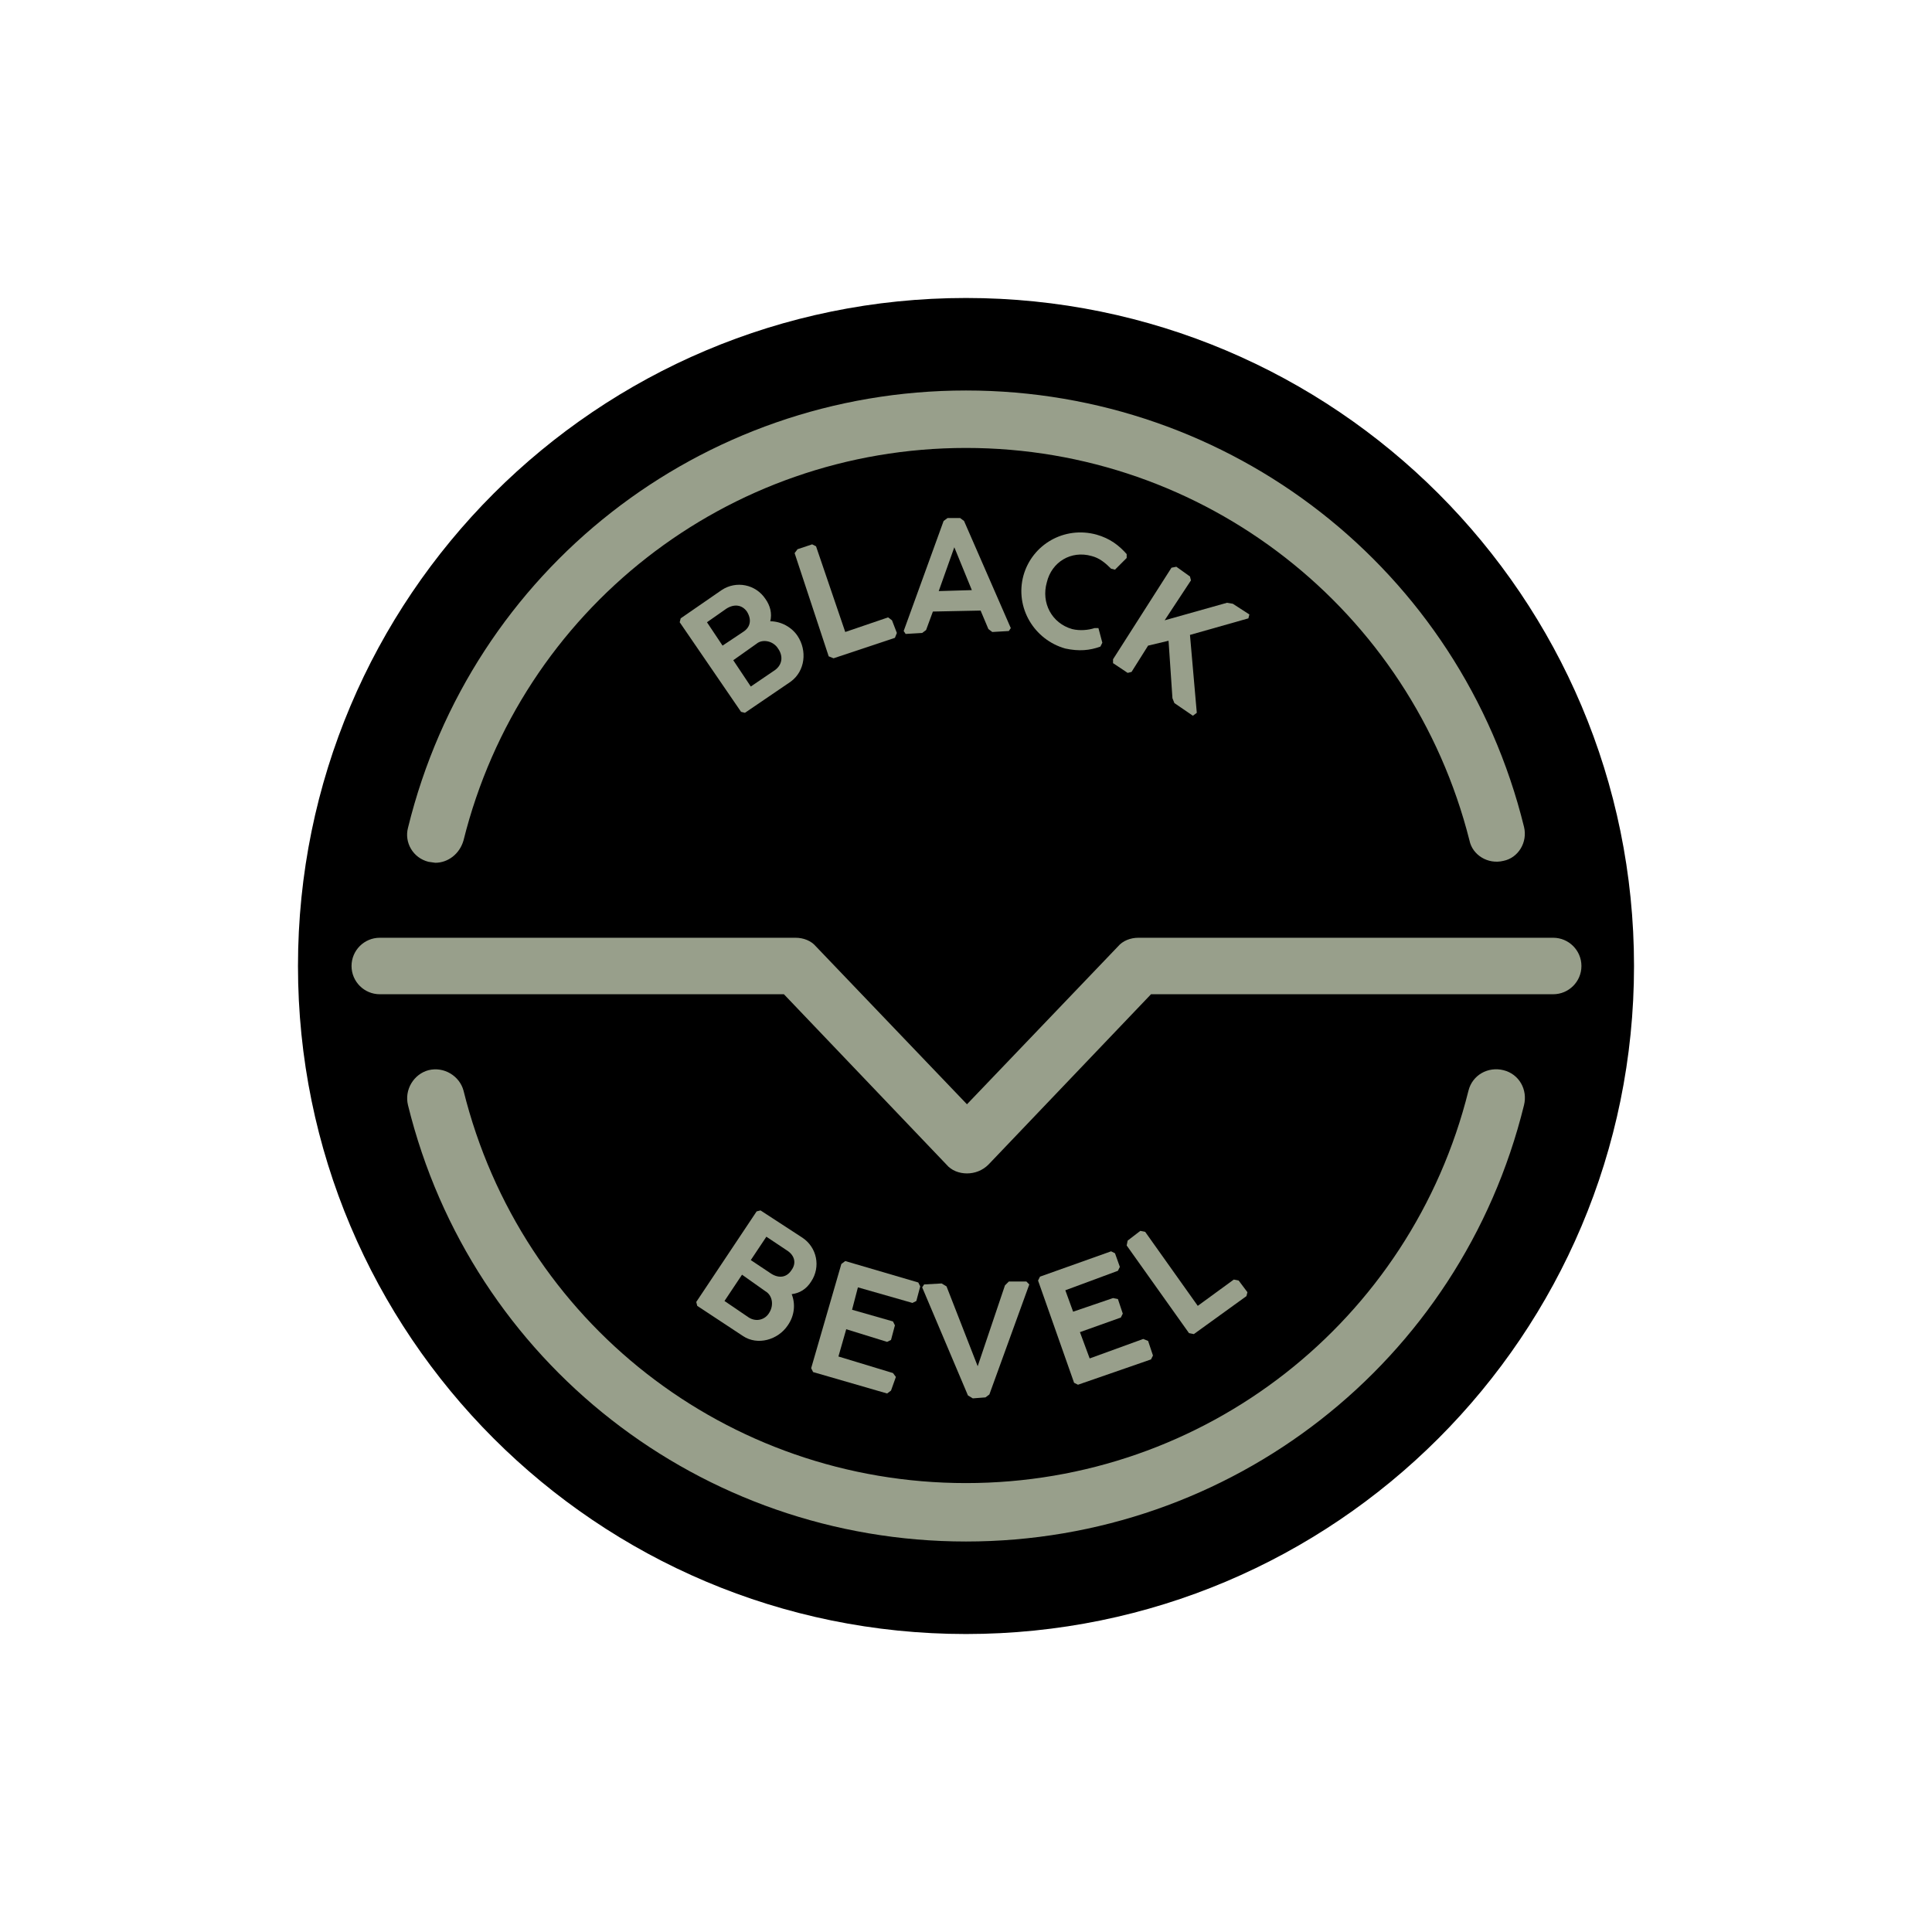
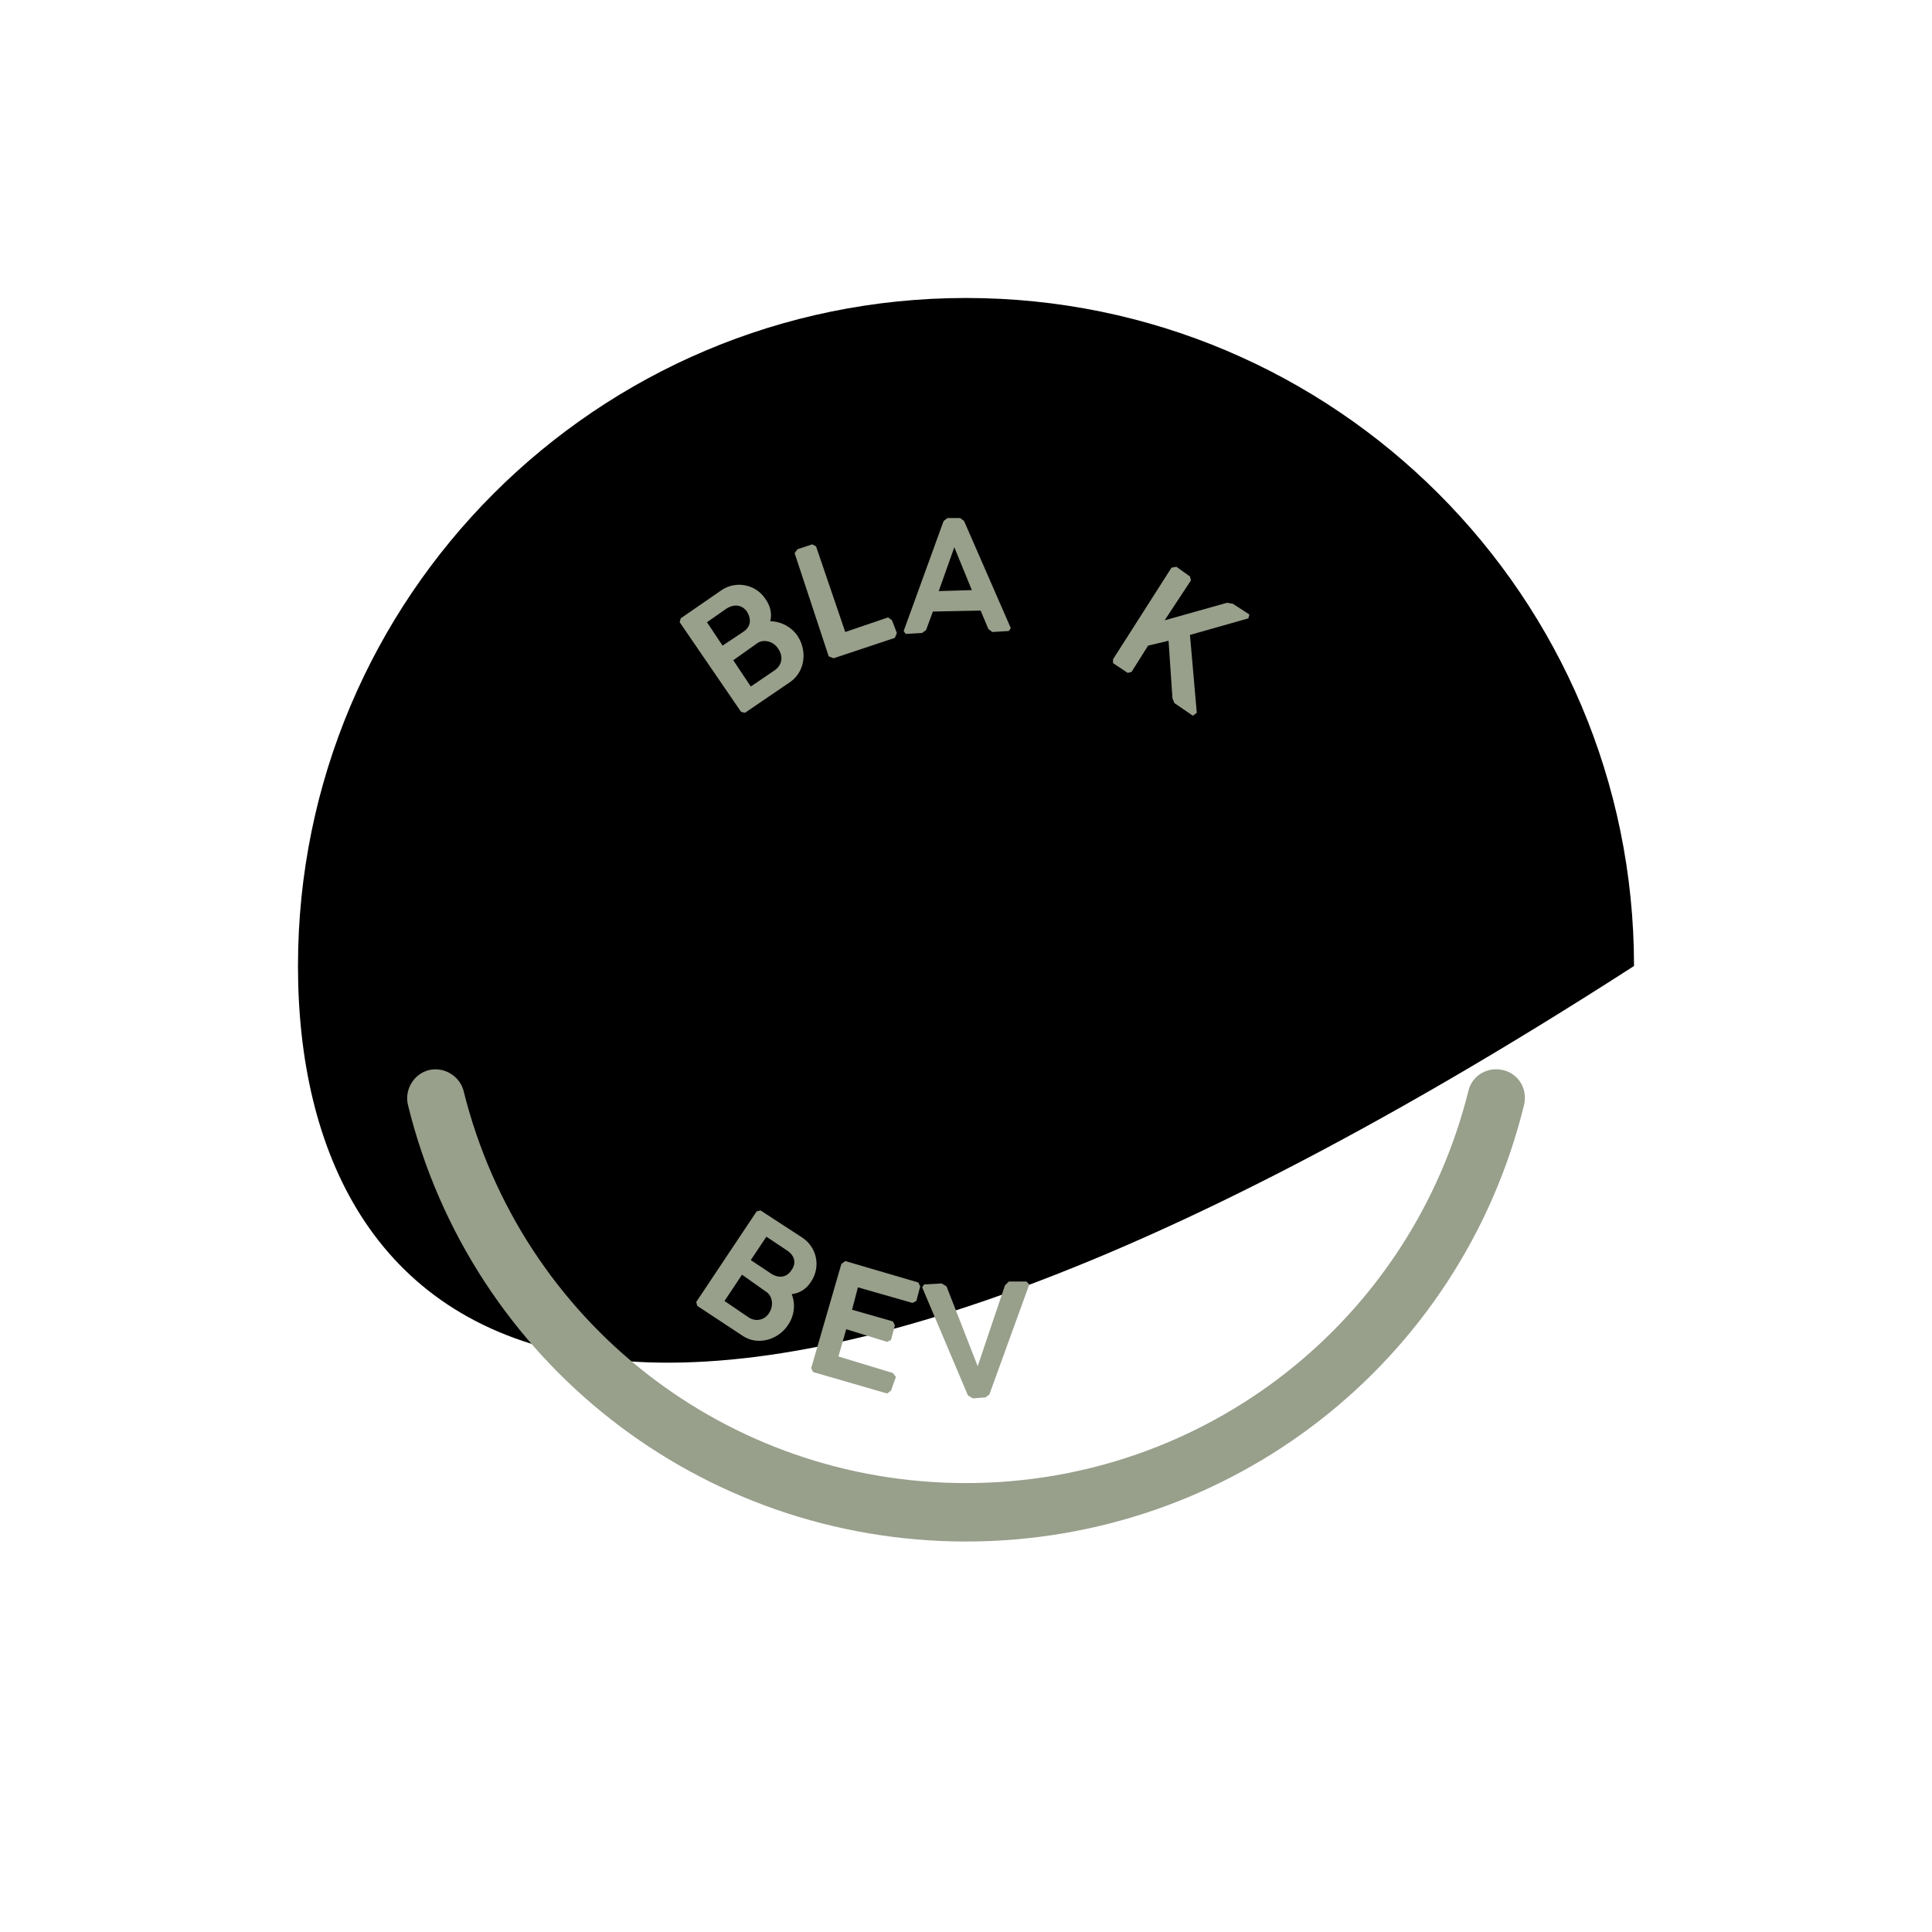
<svg xmlns="http://www.w3.org/2000/svg" version="1.1" x="0px" y="0px" viewBox="0 0 198.4 198.4" style="enable-background:new 0 0 198.4 198.4;" xml:space="preserve" id="svg36">
  <defs id="defs40" />
  <style type="text/css" id="style2">
	.st0{display:none;}
	.st1{fill:#C9CBC0;}
	.st2{fill:#FFFFFF;}
	.st3{fill:none;stroke:#FFFFFF;stroke-width:4;stroke-linecap:round;stroke-miterlimit:10;}
	.st4{fill:none;stroke:#FFFFFF;stroke-width:3;stroke-linecap:round;stroke-linejoin:round;stroke-miterlimit:10;}
	.st5{fill:none;stroke:#FFFFFF;stroke-width:3.485;stroke-linecap:round;stroke-linejoin:round;stroke-miterlimit:10;}
	.st6{fill:none;stroke:#FFFFFF;stroke-linecap:round;stroke-linejoin:round;stroke-miterlimit:10;}
	.st7{fill:#374542;}
	.st8{fill:none;stroke:#374542;stroke-width:3;stroke-linecap:round;stroke-linejoin:round;stroke-miterlimit:10;}
	.st9{fill:none;stroke:#374542;stroke-width:3.485;stroke-linecap:round;stroke-linejoin:round;stroke-miterlimit:10;}
	.st10{fill:none;stroke:#374542;stroke-linecap:round;stroke-linejoin:round;stroke-miterlimit:10;}
	.st11{fill:#989F8B;}
</style>
  <g id="Witte_achtergrond" class="st0">
</g>
  <g id="Iconen">
    <g id="g33">
-       <path d="M30.6,99.2c0-37.9,30.7-68.6,68.6-68.6c37.9,0,68.6,30.7,68.6,68.6c0,37.9-30.7,68.6-68.6,68.6    C61.3,167.8,30.6,137.1,30.6,99.2" id="path5" clip-path="none" />
-       <path class="st11" d="M99.3,120.5c-0.8,0-1.6-0.3-2.1-0.9l-16.7-17.5H39c-1.6,0-2.9-1.3-2.9-2.9s1.3-2.9,2.9-2.9h42.7    c0.8,0,1.6,0.3,2.1,0.9l15.5,16.2l15.5-16.2c0.5-0.6,1.3-0.9,2.1-0.9h42.6c1.6,0,2.9,1.3,2.9,2.9s-1.3,2.9-2.9,2.9h-41.3    l-16.7,17.5C100.9,120.2,100.1,120.5,99.3,120.5" id="path7" clip-path="none" />
-       <path class="st11" d="M44.7,88.6L44,88.5c-1.6-0.4-2.5-2-2.1-3.5C48.4,58.5,72,40.1,99.2,40.1c27.2,0,50.8,18.4,57.3,44.8    c0.4,1.6-0.6,3.2-2.1,3.5c-1.6,0.4-3.2-0.6-3.5-2.1C144.9,62.6,123.7,46,99.2,46c-24.5,0-45.7,16.6-51.6,40.3    C47.2,87.7,46,88.6,44.7,88.6" id="path9" clip-path="none" />
+       <path d="M30.6,99.2c0-37.9,30.7-68.6,68.6-68.6c37.9,0,68.6,30.7,68.6,68.6C61.3,167.8,30.6,137.1,30.6,99.2" id="path5" clip-path="none" />
      <path class="st11" d="M99.2,158.3c-27.2,0-50.8-18.4-57.3-44.8c-0.4-1.6,0.6-3.2,2.1-3.6c1.6-0.4,3.2,0.6,3.6,2.1    c5.9,23.8,27.1,40.3,51.6,40.3c24.5,0,45.7-16.6,51.6-40.3c0.4-1.6,2-2.5,3.6-2.1c1.6,0.4,2.5,2,2.1,3.6    C150,139.9,126.4,158.3,99.2,158.3" id="path11" clip-path="none" />
      <path class="st11" d="M78.7,127l-1.6,2.4l2.1,1.4c0.8,0.5,1.6,0.4,2.1-0.4c0.5-0.7,0.3-1.5-0.5-2L78.7,127z M76.2,130.9l-1.8,2.7    l2.5,1.7c0.8,0.5,1.7,0.2,2.1-0.5c0.5-0.8,0.3-1.8-0.4-2.2L76.2,130.9z M77.7,124.4l0.4-0.1l4.3,2.8c1.5,1,1.9,3,0.9,4.5    c-0.5,0.8-1.2,1.2-2,1.3c0.4,1,0.3,2.2-0.4,3.2c-1,1.5-3.1,2.1-4.6,1.1l-4.7-3.1l-0.1-0.4L77.7,124.4z" id="path13" clip-path="none" />
      <polygon class="st11" points="86.4,129.8 86.8,129.5 94.3,131.7 94.5,132.1 94.1,133.6 93.7,133.8 88.1,132.2 87.5,134.5     91.7,135.7 91.9,136.1 91.5,137.6 91.1,137.8 86.9,136.5 86.1,139.3 91.7,141 92,141.4 91.5,142.8 91.1,143.1 83.5,140.9     83.3,140.5   " id="polygon15" clip-path="none" />
      <polygon class="st11" points="101.6,143.2 101.2,143.5 99.9,143.6 99.4,143.3 94.7,132.2 94.9,131.9 96.7,131.8 97.2,132.1     100.4,140.3 103.2,132 103.6,131.6 105.4,131.6 105.7,131.9   " id="polygon17" clip-path="none" />
-       <polygon class="st11" points="106.6,131.5 106.8,131.1 114.1,128.5 114.5,128.7 115,130.1 114.8,130.5 109.4,132.5 110.2,134.7     114.3,133.3 114.8,133.4 115.3,134.9 115.1,135.3 110.9,136.8 111.9,139.5 117.4,137.5 117.9,137.7 118.4,139.2 118.2,139.6     110.7,142.2 110.3,142   " id="polygon19" clip-path="none" />
-       <polygon class="st11" points="115.7,127.9 115.8,127.4 117.1,126.4 117.6,126.5 123,134.1 126.7,131.4 127.2,131.5 128.1,132.7     128,133.1 122.6,137 122.1,136.9   " id="polygon21" clip-path="none" />
      <path class="st11" d="M75.3,67.8l1.8,2.7l2.5-1.7c0.8-0.6,0.8-1.5,0.3-2.2c-0.5-0.8-1.6-1-2.2-0.5L75.3,67.8z M72.6,63.9l1.6,2.4    l2.1-1.4c0.8-0.5,0.9-1.3,0.4-2.1c-0.5-0.7-1.3-0.8-2.1-0.3L72.6,63.9z M69.8,63.9l0.1-0.4l4.2-2.9c1.5-1,3.5-0.6,4.5,0.9    c0.5,0.7,0.7,1.5,0.5,2.3c1.1,0,2.2,0.6,2.8,1.5c1,1.5,0.8,3.6-0.7,4.7l-4.7,3.2l-0.4-0.1L69.8,63.9z" id="path23" clip-path="none" />
      <polygon class="st11" points="81.6,56.8 81.9,56.4 83.4,55.9 83.8,56.1 86.8,64.9 91.2,63.4 91.6,63.7 92.1,65 91.9,65.5     85.6,67.6 85.1,67.4   " id="polygon25" clip-path="none" />
      <path class="st11" d="M96.4,60.7l3.4-0.1L98,56.2L96.4,60.7z M96.9,53.5l0.4-0.3l1.3,0l0.4,0.3l4.8,11l-0.2,0.3l-1.7,0.1l-0.4-0.3    l-0.8-1.9l-4.9,0.1l-0.7,1.9L94.7,65l-1.7,0.1l-0.2-0.3L96.9,53.5z" id="path27" clip-path="none" />
-       <path class="st11" d="M112.8,64.5l0.4,1.5l-0.2,0.4c-1.1,0.4-2.2,0.5-3.6,0.2c-3.2-0.9-5.2-4.2-4.3-7.5c0.9-3.2,4.2-5.1,7.5-4.2    c1.4,0.4,2.3,1.1,3.1,2l0,0.4l-1.2,1.2l-0.4-0.1c-0.6-0.6-1.2-1.1-2-1.3c-2.1-0.6-4.1,0.6-4.6,2.7c-0.6,2.1,0.5,4.2,2.6,4.8    c0.8,0.2,1.7,0.1,2.3-0.1L112.8,64.5z" id="path29" clip-path="none" />
      <polygon class="st11" points="122.2,65.2 122.9,73.2 122.5,73.5 120.6,72.2 120.4,71.7 120,65.8 117.9,66.3 116.2,69 115.8,69.1     114.3,68.1 114.3,67.7 120.3,58.3 120.8,58.2 122.2,59.2 122.3,59.6 119.6,63.7 126,61.9 126.6,62 128.3,63.1 128.2,63.5   " id="polygon31" clip-path="none" />
    </g>
  </g>
</svg>